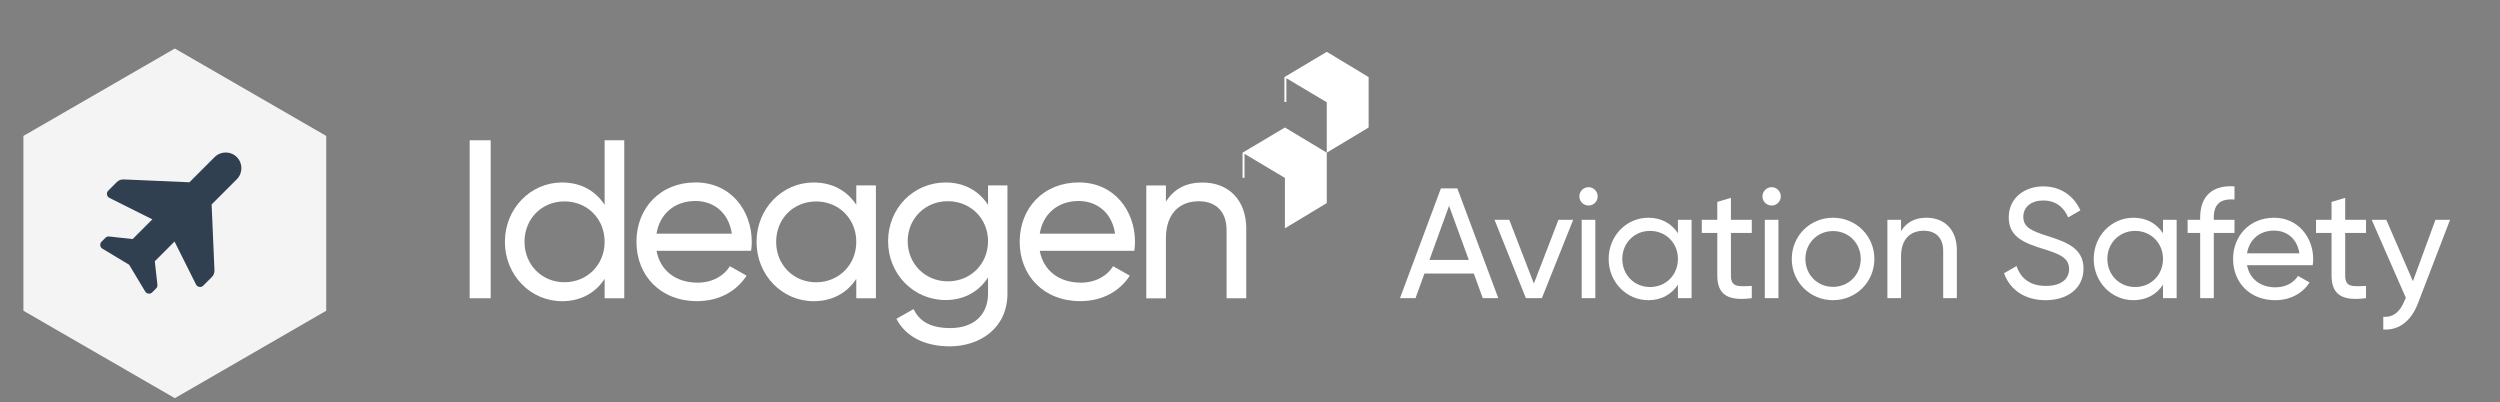
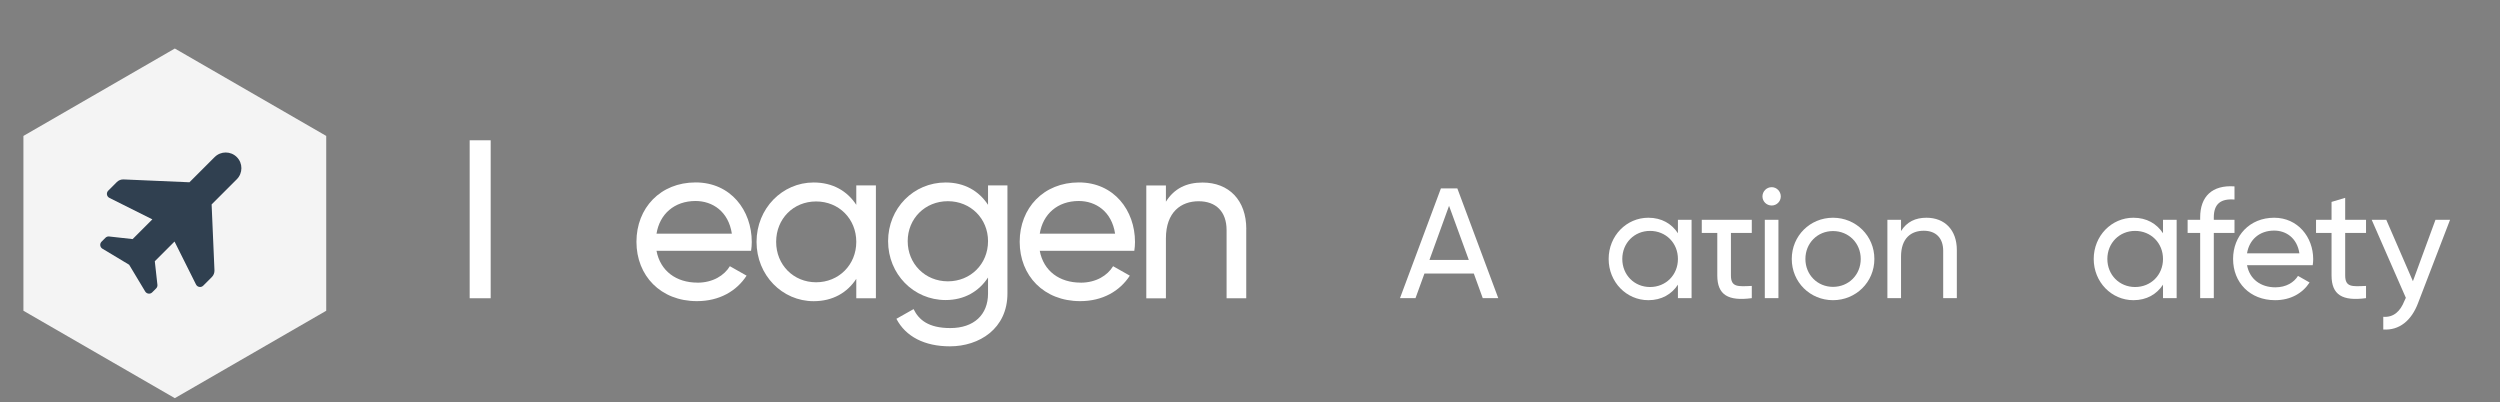
<svg xmlns="http://www.w3.org/2000/svg" width="286" height="46" viewBox="0 0 286 46" fill="none">
  <rect x="0" y="0" width="286" height="46" fill="#808080" stroke="none" />
-   <path d="M146.994 14.585L151.783 17.466V23.233L146.994 26.12V20.352L142.371 17.597V20.341H142.149V17.466L146.994 14.585ZM151.783 5.93L146.937 8.817V11.669H147.159V8.948L151.783 11.698V17.466L156.571 14.585V8.817L151.783 5.93Z" fill="white" />
  <path d="M56.133 16.048V34.12H53.73V16.048H56.133Z" fill="white" />
-   <path d="M71.415 16.048V34.12H69.171V31.899C68.141 33.477 66.484 34.456 64.292 34.456C60.705 34.456 57.761 31.489 57.761 27.669C57.761 23.848 60.705 20.876 64.292 20.876C66.484 20.876 68.141 21.856 69.171 23.433V16.048H71.415ZM69.171 27.663C69.171 25.033 67.184 23.04 64.577 23.04C61.969 23.04 60.005 25.027 60.005 27.663C60.005 30.299 61.992 32.287 64.577 32.287C67.162 32.287 69.171 30.299 69.171 27.663Z" fill="white" />
  <path d="M79.779 32.338C81.561 32.338 82.854 31.512 83.497 30.453L85.41 31.535C84.271 33.289 82.313 34.45 79.728 34.45C75.571 34.45 72.81 31.535 72.81 27.663C72.81 23.791 75.549 20.87 79.574 20.87C83.6 20.87 86.002 24.07 86.002 27.686C86.002 28.022 85.974 28.358 85.923 28.694H75.104C75.543 31.017 77.376 32.332 79.779 32.332V32.338ZM75.104 26.735H83.725C83.338 24.179 81.504 22.994 79.568 22.994C77.143 22.994 75.463 24.492 75.104 26.735Z" fill="white" />
  <path d="M100.203 21.212V34.12H97.959V31.899C96.929 33.477 95.272 34.456 93.08 34.456C89.493 34.456 86.549 31.489 86.549 27.669C86.549 23.848 89.493 20.876 93.08 20.876C95.272 20.876 96.929 21.856 97.959 23.433V21.212H100.203ZM97.959 27.669C97.959 25.038 95.972 23.046 93.364 23.046C90.757 23.046 88.792 25.033 88.792 27.669C88.792 30.305 90.779 32.292 93.364 32.292C95.949 32.292 97.959 30.305 97.959 27.669Z" fill="white" />
  <path d="M115.251 21.212V33.579C115.251 37.605 112.023 39.62 108.669 39.62C105.777 39.62 103.607 38.51 102.548 36.471L104.513 35.361C105.105 36.574 106.192 37.531 108.72 37.531C111.408 37.531 113.031 36.01 113.031 33.579V31.746C112 33.323 110.343 34.325 108.18 34.325C104.513 34.325 101.598 31.358 101.598 27.589C101.598 23.82 104.513 20.876 108.18 20.876C110.349 20.876 112 21.856 113.031 23.433V21.212H115.251ZM113.031 27.589C113.031 25.01 111.044 23.017 108.436 23.017C105.828 23.017 103.841 25.004 103.841 27.589C103.841 30.174 105.828 32.184 108.436 32.184C111.044 32.184 113.031 30.197 113.031 27.589Z" fill="white" />
  <path d="M123.621 32.338C125.403 32.338 126.696 31.512 127.339 30.453L129.252 31.535C128.114 33.289 126.155 34.45 123.57 34.45C119.413 34.45 116.652 31.535 116.652 27.663C116.652 23.791 119.391 20.87 123.416 20.87C127.442 20.87 129.844 24.07 129.844 27.686C129.844 28.022 129.816 28.358 129.765 28.694H118.947C119.385 31.017 121.218 32.332 123.621 32.332V32.338ZM118.947 26.735H127.567C127.18 24.179 125.346 22.994 123.41 22.994C120.985 22.994 119.305 24.492 118.947 26.735Z" fill="white" />
  <path d="M142.57 26.194V34.12H140.321V26.325C140.321 24.207 139.108 23.023 137.121 23.023C135.134 23.023 133.38 24.236 133.38 27.282V34.126H131.137V21.218H133.38V23.074C134.337 21.548 135.755 20.882 137.565 20.882C140.589 20.882 142.576 22.898 142.576 26.2L142.57 26.194Z" fill="white" />
  <path d="M168.604 31.292H162.956L161.934 34.108H160.158L164.839 21.556H166.721L171.402 34.108H169.626L168.604 31.292ZM168.03 29.733L165.771 23.546L163.53 29.733H168.03Z" fill="white" />
-   <path d="M179.975 25.142L176.389 34.108H174.559L170.973 25.142H172.659L175.475 32.44L178.289 25.142H179.975Z" fill="white" />
-   <path d="M180.677 22.47C180.677 21.896 181.143 21.412 181.734 21.412C182.308 21.412 182.774 21.896 182.774 22.47C182.774 23.044 182.308 23.51 181.734 23.51C181.143 23.51 180.677 23.044 180.677 22.47ZM180.945 25.142H182.505V34.108H180.945V25.142Z" fill="white" />
  <path d="M193.516 25.142V34.108H191.955V32.566C191.238 33.66 190.09 34.341 188.567 34.341C186.074 34.341 184.03 32.279 184.03 29.625C184.03 26.971 186.074 24.909 188.567 24.909C190.09 24.909 191.238 25.59 191.955 26.684V25.142H193.516ZM191.955 29.625C191.955 27.796 190.575 26.415 188.764 26.415C186.97 26.415 185.59 27.796 185.59 29.625C185.59 31.454 186.97 32.835 188.764 32.835C190.575 32.835 191.955 31.454 191.955 29.625Z" fill="white" />
-   <path d="M198.018 26.648V31.508C198.018 32.87 198.808 32.781 200.404 32.709V34.108C197.714 34.467 196.458 33.75 196.458 31.508V26.648H194.683V25.142H196.458V23.098L198.018 22.632V25.142H200.404V26.648H198.018Z" fill="white" />
+   <path d="M198.018 26.648V31.508C198.018 32.87 198.808 32.781 200.404 32.709V34.108C197.714 34.467 196.458 33.75 196.458 31.508V26.648H194.683V25.142H196.458V23.098V25.142H200.404V26.648H198.018Z" fill="white" />
  <path d="M201.625 22.47C201.625 21.896 202.091 21.412 202.682 21.412C203.256 21.412 203.722 21.896 203.722 22.47C203.722 23.044 203.256 23.51 202.682 23.51C202.091 23.51 201.625 23.044 201.625 22.47ZM201.893 25.142H203.453V34.108H201.893V25.142Z" fill="white" />
  <path d="M204.978 29.625C204.978 26.971 207.076 24.909 209.694 24.909C212.313 24.909 214.428 26.971 214.428 29.625C214.428 32.279 212.313 34.341 209.694 34.341C207.076 34.341 204.978 32.279 204.978 29.625ZM212.868 29.625C212.868 27.814 211.488 26.433 209.694 26.433C207.919 26.433 206.538 27.814 206.538 29.625C206.538 31.436 207.919 32.817 209.694 32.817C211.488 32.817 212.868 31.436 212.868 29.625Z" fill="white" />
  <path d="M223.862 28.603V34.108H222.301V28.692C222.301 27.222 221.46 26.397 220.078 26.397C218.644 26.397 217.478 27.24 217.478 29.356V34.108H215.918V25.142H217.478V26.433C218.141 25.375 219.128 24.909 220.383 24.909C222.482 24.909 223.862 26.308 223.862 28.603Z" fill="white" />
-   <path d="M229.262 31.257L230.696 30.432C231.145 31.813 232.221 32.709 234.05 32.709C235.825 32.709 236.704 31.902 236.704 30.773C236.704 29.481 235.592 29.051 233.745 28.477C231.736 27.832 229.8 27.204 229.8 24.873C229.8 22.613 231.647 21.322 233.745 21.322C235.807 21.322 237.295 22.488 237.995 24.066L236.596 24.873C236.148 23.797 235.269 22.936 233.745 22.936C232.4 22.936 231.468 23.654 231.468 24.801C231.468 25.967 232.347 26.397 234.104 26.953C236.291 27.67 238.354 28.316 238.354 30.737C238.354 32.942 236.578 34.341 234.014 34.341C231.629 34.341 229.926 33.14 229.262 31.257Z" fill="white" />
  <path d="M249.008 25.142V34.108H247.448V32.566C246.73 33.66 245.583 34.341 244.058 34.341C241.566 34.341 239.521 32.279 239.521 29.625C239.521 26.971 241.566 24.909 244.058 24.909C245.583 24.909 246.73 25.59 247.448 26.684V25.142H249.008ZM247.448 29.625C247.448 27.796 246.066 26.415 244.255 26.415C242.462 26.415 241.081 27.796 241.081 29.625C241.081 31.454 242.462 32.835 244.255 32.835C246.066 32.835 247.448 31.454 247.448 29.625Z" fill="white" />
  <path d="M253.259 24.873V25.142H255.626V26.648H253.259V34.108H251.699V26.648H250.264V25.142H251.699V24.873C251.699 22.488 253.061 21.143 255.626 21.322V22.828C254.065 22.703 253.259 23.313 253.259 24.873Z" fill="white" />
  <path d="M260.307 32.87C261.544 32.87 262.441 32.297 262.89 31.562L264.216 32.315C263.427 33.534 262.065 34.341 260.271 34.341C257.384 34.341 255.465 32.315 255.465 29.625C255.465 26.971 257.366 24.909 260.164 24.909C262.872 24.909 264.629 27.132 264.629 29.643C264.629 29.876 264.611 30.109 264.574 30.342H257.061C257.366 31.956 258.639 32.87 260.307 32.87ZM257.061 28.979H263.051C262.782 27.204 261.508 26.379 260.164 26.379C258.478 26.379 257.313 27.419 257.061 28.979Z" fill="white" />
  <path d="M268.289 26.648V31.508C268.289 32.87 269.077 32.781 270.673 32.709V34.108C267.984 34.467 266.729 33.75 266.729 31.508V26.648H264.954V25.142H266.729V23.098L268.289 22.632V25.142H270.673V26.648H268.289Z" fill="white" />
  <path d="M280.287 25.142L276.628 34.664C275.875 36.672 274.476 37.82 272.647 37.695V36.242C273.849 36.332 274.602 35.596 275.068 34.413L275.229 34.072L271.32 25.142H272.988L276.037 32.172L278.619 25.142L280.287 25.142Z" fill="white" />
  <g clip-path="url(#clip0_1_7321)">
    <path d="M2.68 15.55V35.55L20 45.55L37.32 35.55V15.55L20 5.55L2.68 15.55Z" fill="#F4F4F4" />
    <path d="M24.555 17.97C25.255 17.27 26.392 17.27 27.091 17.97C27.791 18.669 27.791 19.806 27.091 20.506L24.209 23.388L24.535 30.923C24.546 31.21 24.44 31.489 24.236 31.693L23.247 32.682C23 32.929 22.583 32.861 22.425 32.549L19.966 27.631L17.709 29.888L18.008 32.578C18.026 32.732 17.971 32.886 17.86 32.997L17.412 33.445C17.177 33.681 16.783 33.631 16.611 33.346L14.774 30.287L11.716 28.451C11.43 28.278 11.38 27.884 11.616 27.649L12.064 27.201C12.175 27.09 12.329 27.035 12.483 27.053L15.173 27.352L17.43 25.095L12.512 22.636C12.2 22.478 12.132 22.061 12.379 21.814L13.368 20.825C13.572 20.621 13.851 20.515 14.138 20.526L21.673 20.852L24.555 17.97Z" fill="#304050" />
  </g>
  <defs>
    <clipPath id="clip0_1_7321">
      <rect width="40" height="40" fill="white" transform="translate(0 5.55)" />
    </clipPath>
  </defs>
</svg>